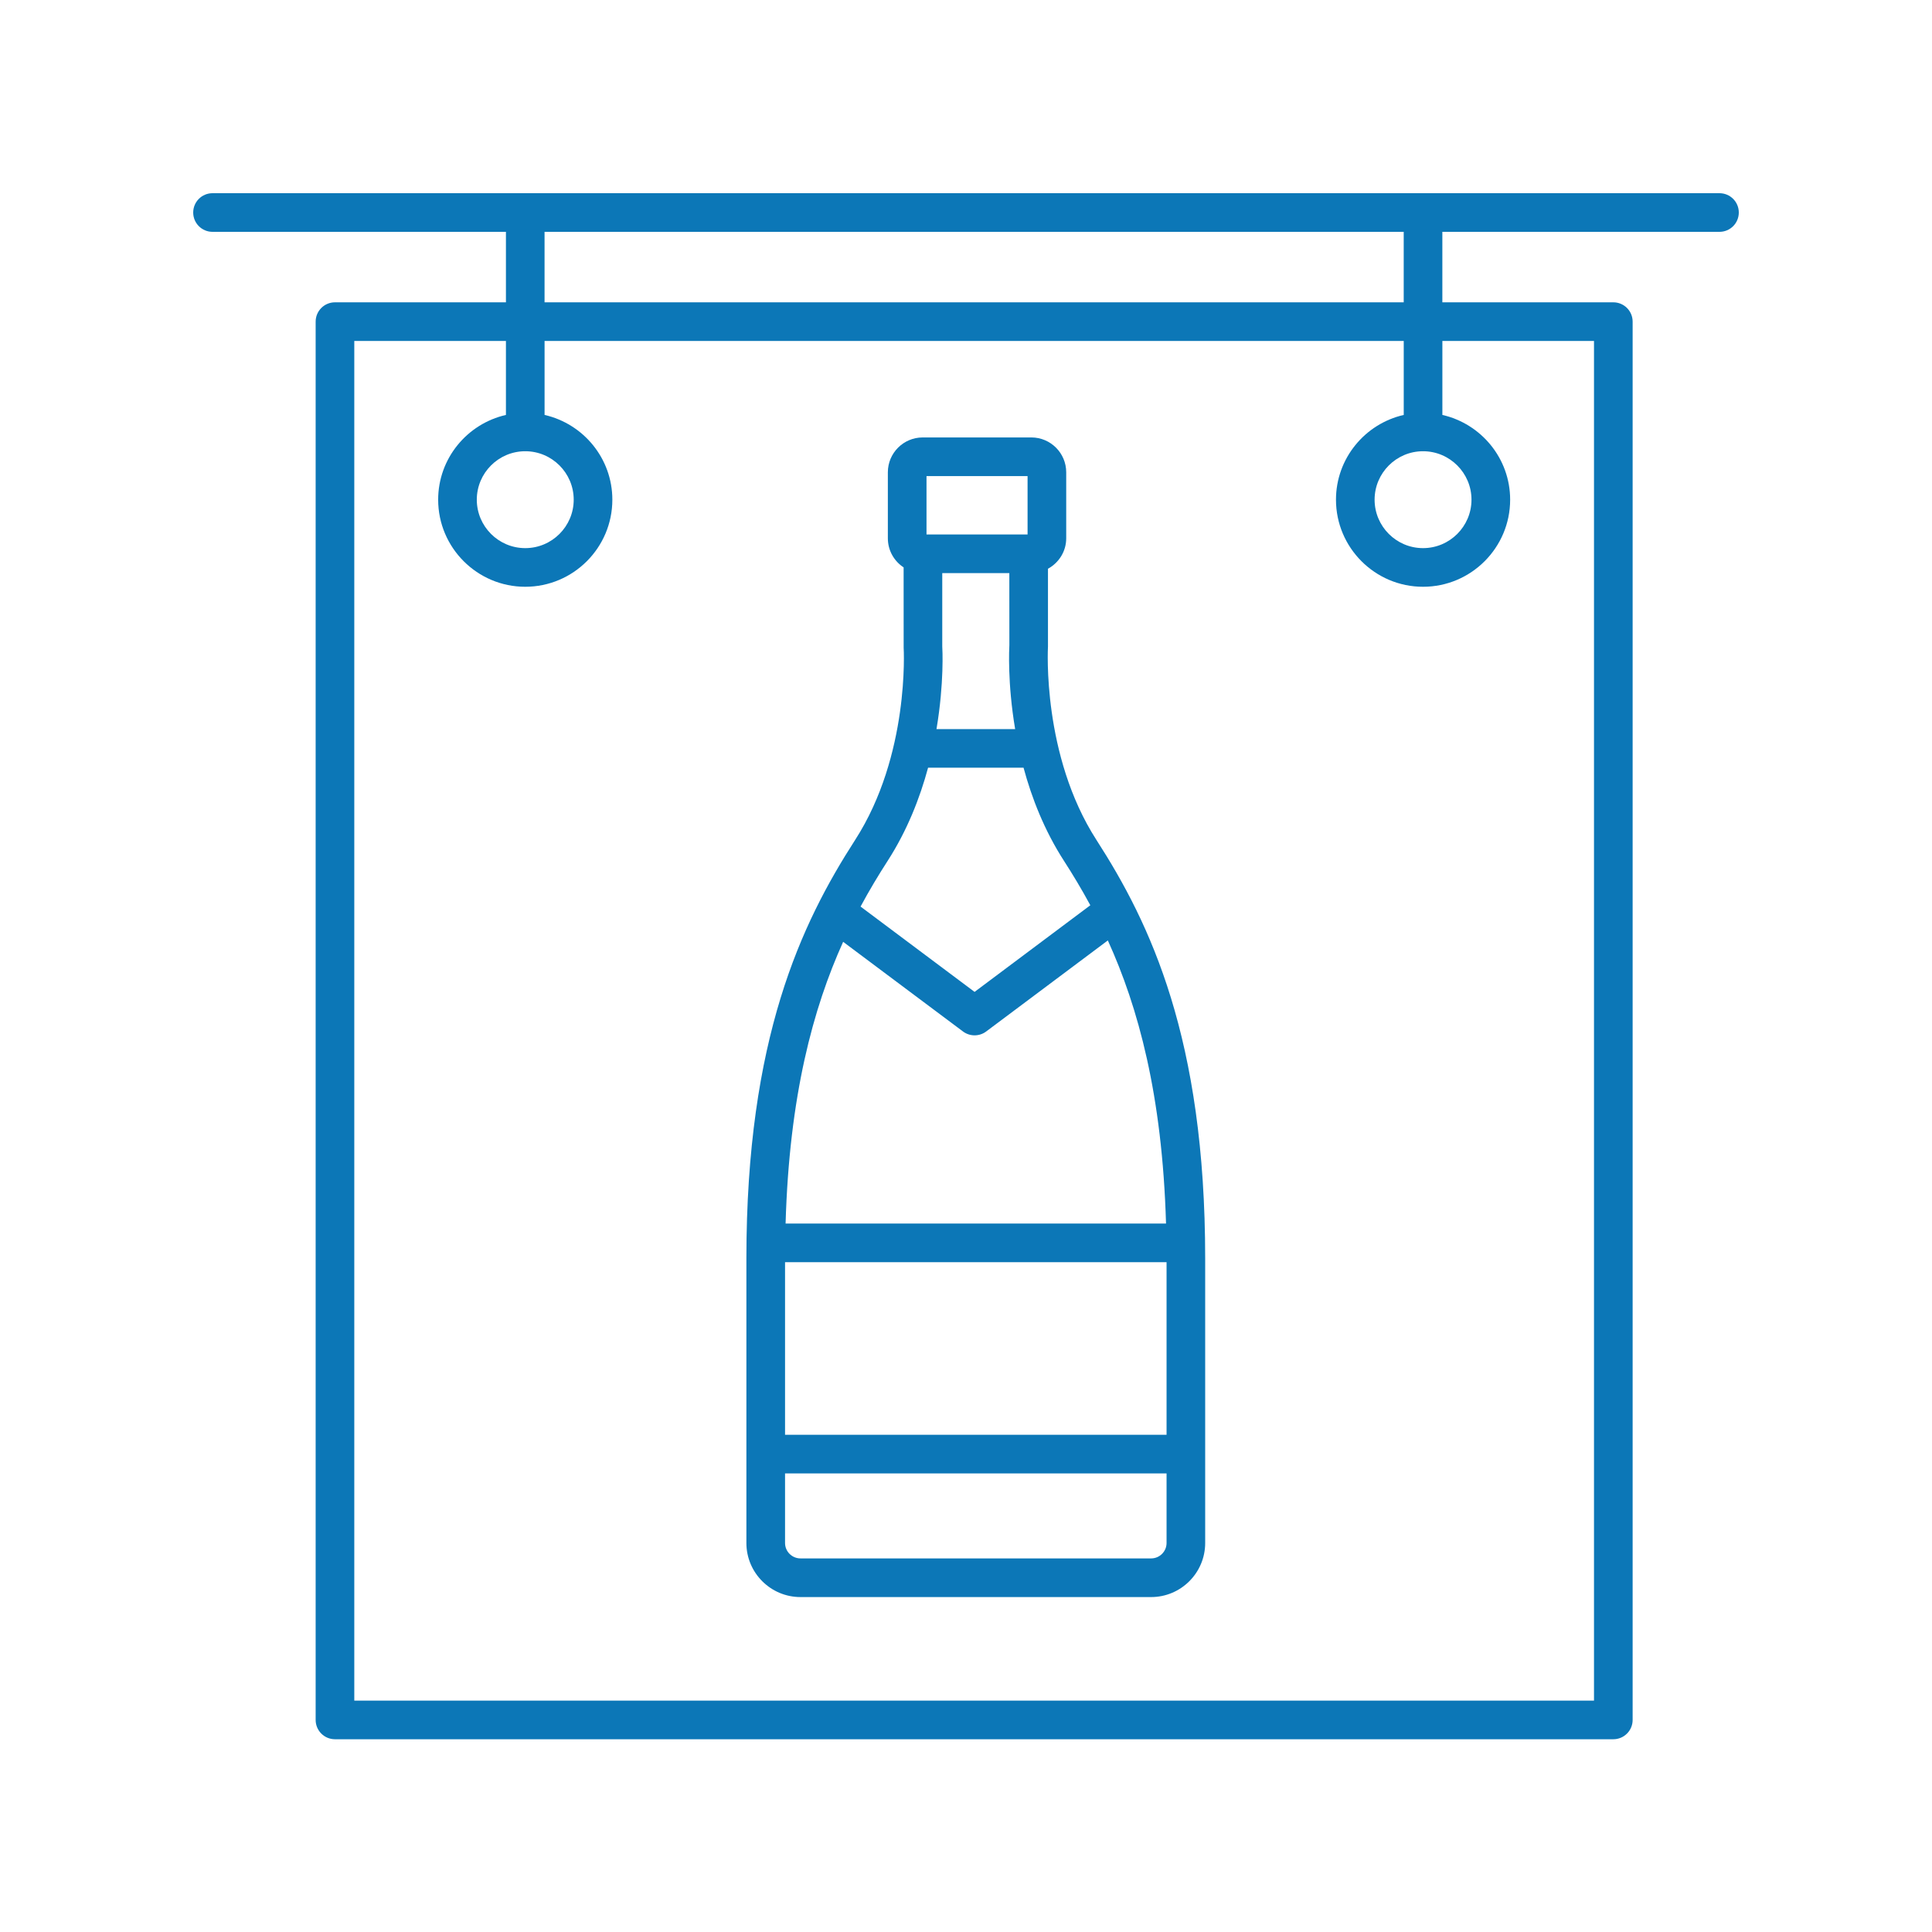
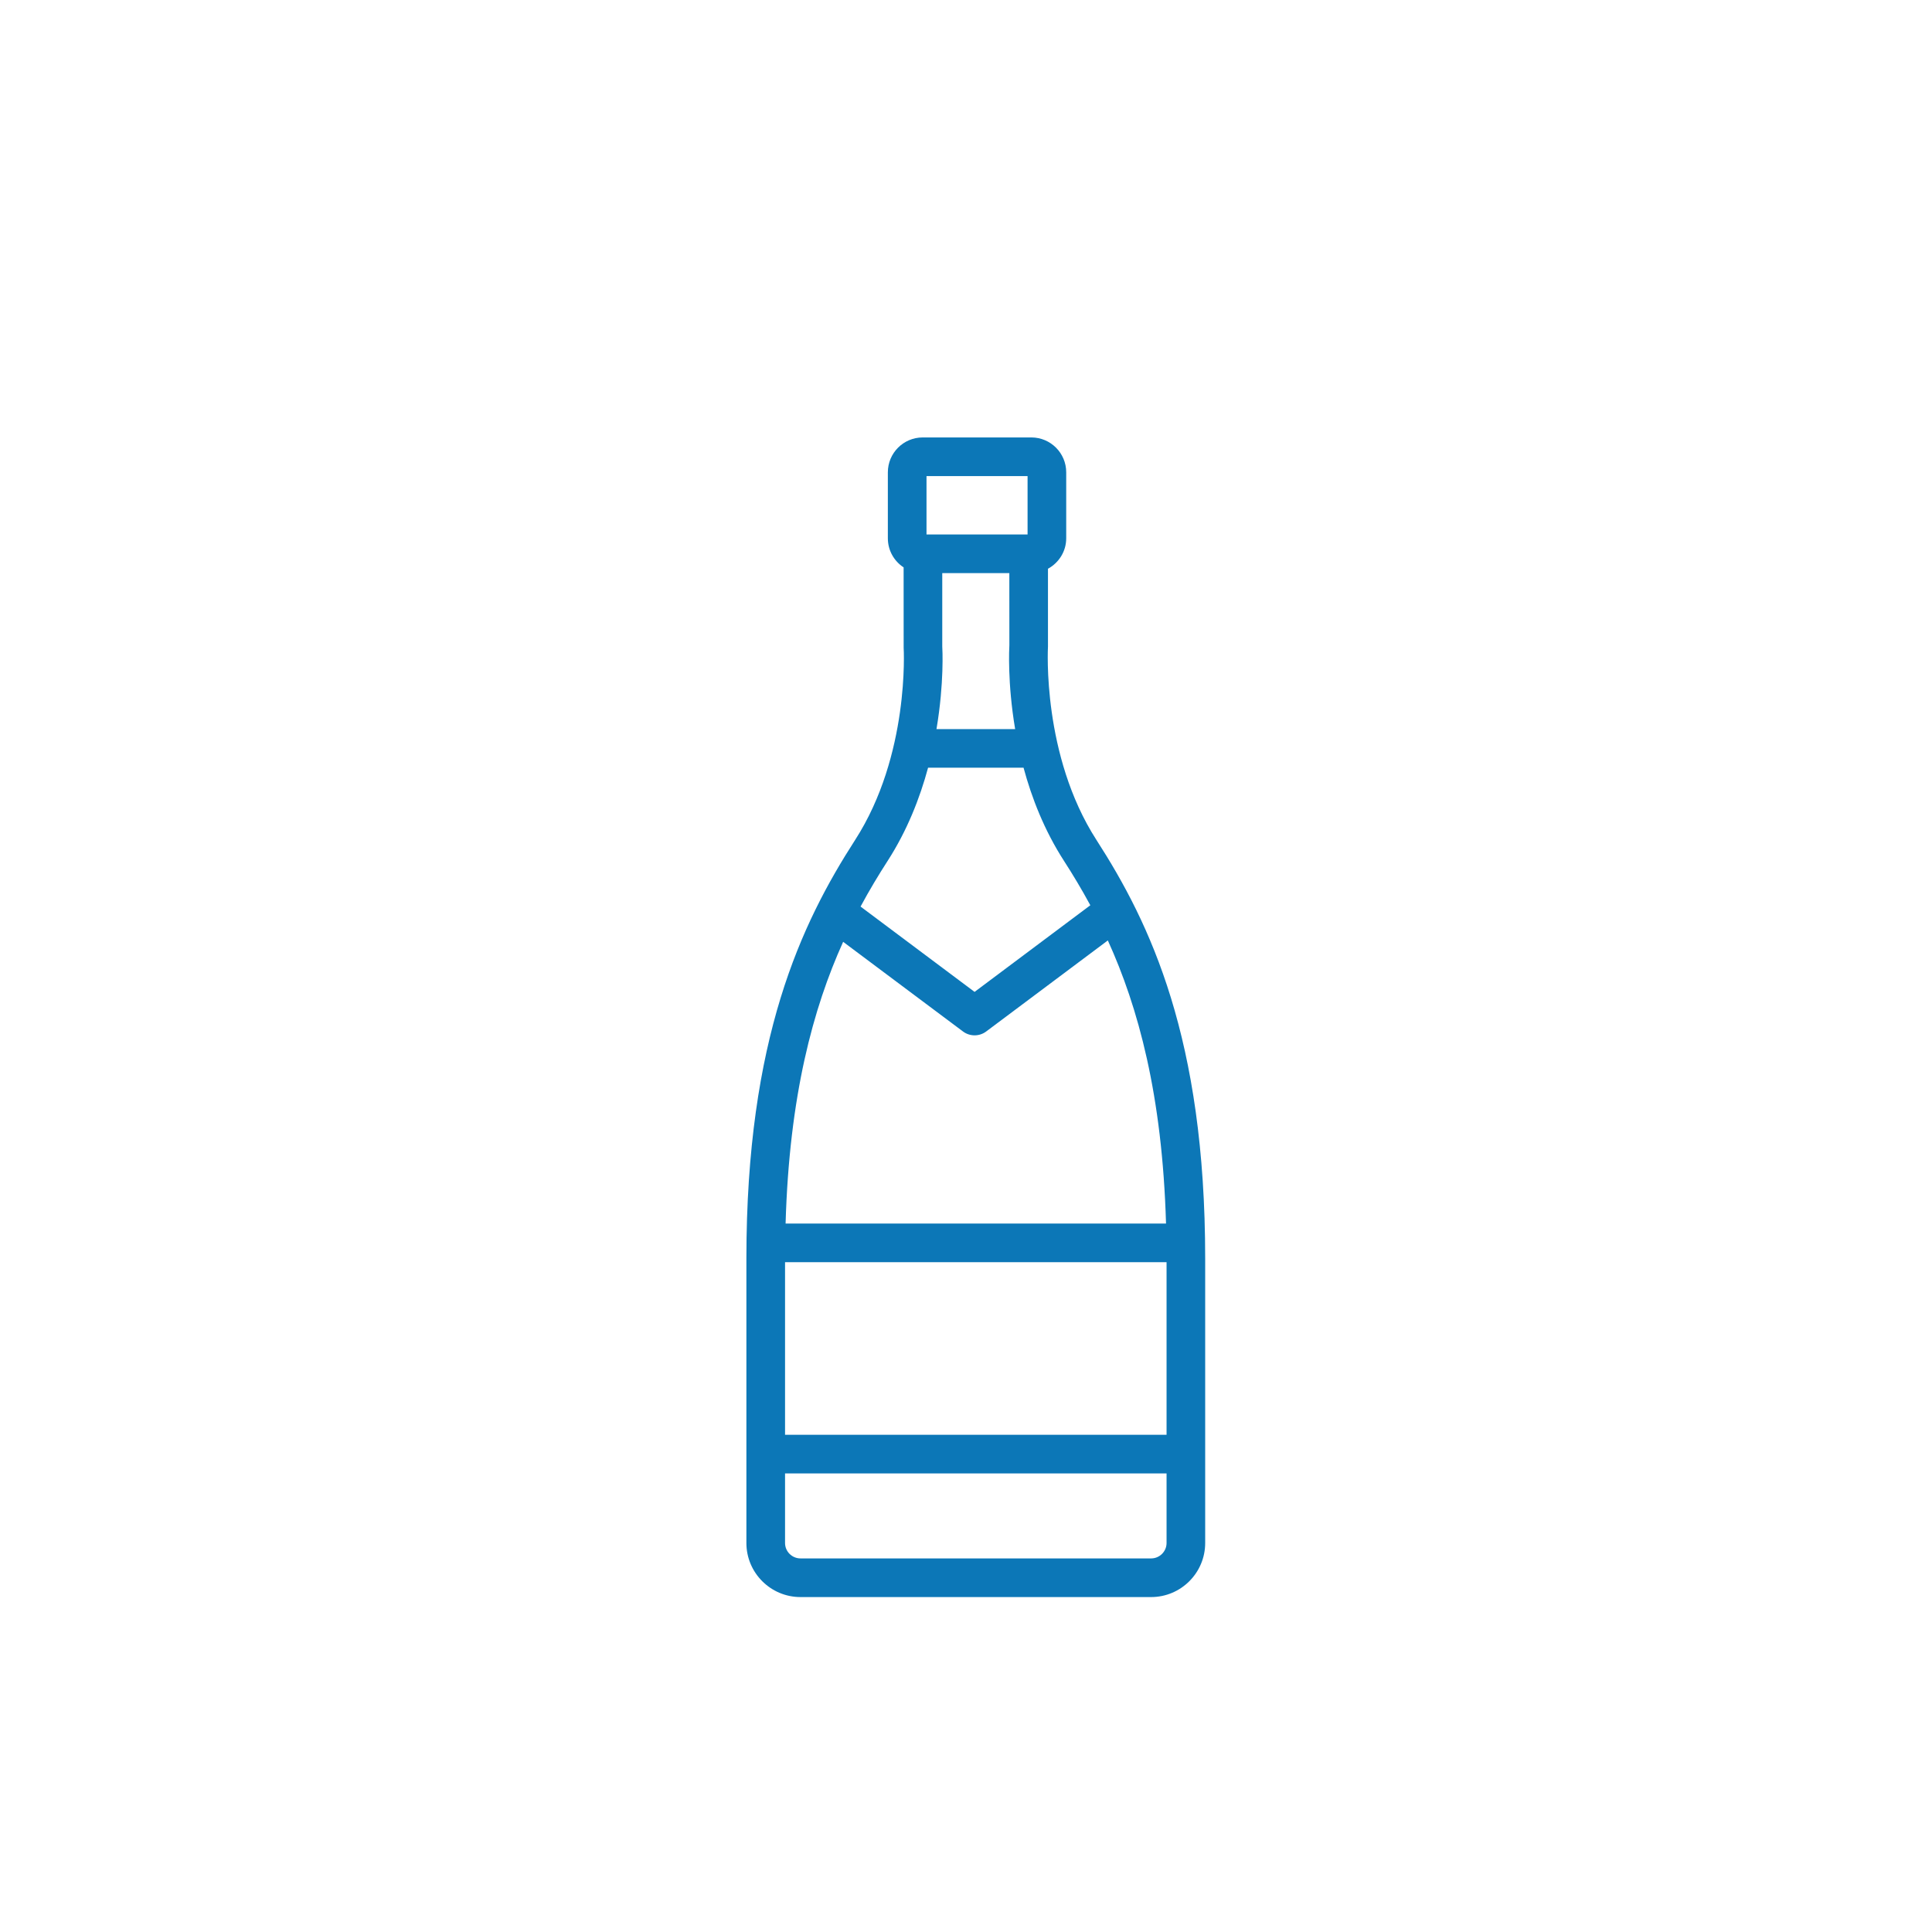
<svg xmlns="http://www.w3.org/2000/svg" xmlns:ns1="http://sodipodi.sourceforge.net/DTD/sodipodi-0.dtd" xmlns:ns2="http://www.inkscape.org/namespaces/inkscape" version="1.1" id="Livello_1" x="0px" y="0px" width="100px" height="100px" viewBox="0 0 100 100" enable-background="new 0 0 100 100" xml:space="preserve" ns1:docname="68.svg" ns2:version="1.1 (c68e22c387, 2021-05-23)">
  <defs id="defs21" />
  <ns1:namedview id="namedview19" pagecolor="#ffffff" bordercolor="#666666" borderopacity="1.0" ns2:pageshadow="2" ns2:pageopacity="0.0" ns2:pagecheckerboard="0" showgrid="false" showguides="true" ns2:guide-bbox="true" ns2:zoom="8.73" ns2:cx="75.486827" ns2:cy="59.106529" ns2:window-width="2521" ns2:window-height="1528" ns2:window-x="23" ns2:window-y="0" ns2:window-maximized="0" ns2:current-layer="Livello_1">
    <ns1:guide position="58.19,10.195" orientation="0,-1" id="guide6720" />
    <ns1:guide position="50.172,26.575" orientation="1,0" id="guide6722" />
  </ns1:namedview>
-   <path d="m 26.187,12 v 3.648 h -8.849 c -0.553,0 -1,0.447 -1,1 v 72.375 c 0,0.553 0.447,1 1,1 h 66.167 c 0.553,0 1,-0.447 1,-1 V 16.648 c 0,-0.553 -0.447,-1 -1,-1 h -8.849 V 12 h 14.344 c 0.553,0 1,-0.447 1,-1 0,-0.553 -0.447,-1 -1,-1 H 11 c -0.553,0 -1,0.447 -1,1 0,0.553 0.447,1 1,1 z m 56.318,5.648 V 88.023 H 18.338 V 17.648 h 7.849 v 3.829 c -2.004,0.457 -3.508,2.247 -3.508,4.387 0,2.485 2.022,4.507 4.508,4.507 2.486,0 4.508,-2.021 4.508,-4.507 0,-2.141 -1.504,-3.93 -3.508,-4.387 v -3.829 h 44.47 v 3.829 c -2.004,0.457 -3.507,2.247 -3.507,4.387 0,2.485 2.021,4.507 4.507,4.507 2.486,0 4.508,-2.021 4.508,-4.507 0,-2.141 -1.504,-3.93 -3.508,-4.387 V 17.648 Z M 27.187,23.356 c 1.383,0 2.508,1.125 2.508,2.508 0,1.382 -1.125,2.507 -2.508,2.507 -1.383,0 -2.508,-1.125 -2.508,-2.507 0,-1.383 1.125,-2.508 2.508,-2.508 z m 46.469,0 c 1.383,0 2.508,1.125 2.508,2.508 0,1.382 -1.125,2.507 -2.508,2.507 -1.382,0 -2.507,-1.125 -2.507,-2.507 0,-1.383 1.125,-2.508 2.507,-2.508 z m -1,-7.708 H 28.186 V 12 h 44.47 z" id="path2" style="fill:#0c77b7;fill-opacity:1" />
  <path d="m 54.243,33.457 v -4.019 c 0.56,-0.306 0.944,-0.894 0.944,-1.575 v -3.418 c 0,-0.994 -0.809,-1.803 -1.803,-1.803 h -5.626 c -0.994,0 -1.803,0.809 -1.803,1.803 v 3.418 c 0,0.63 0.325,1.183 0.816,1.505 l 0.002,4.153 c 0.004,0.056 0.319,5.562 -2.512,9.955 -2.783,4.32 -5.628,10.272 -5.628,21.663 v 14.727 c 0,1.543 1.256,2.798 2.799,2.798 h 18.15 c 1.543,0 2.798,-1.255 2.798,-2.798 V 65.139 c 0,-11.391 -2.845,-17.343 -5.628,-21.663 -2.818,-4.375 -2.514,-9.901 -2.509,-10.019 z m -5.472,0 v -3.792 h 3.472 l 0.002,3.729 c -0.008,0.136 -0.107,1.94 0.299,4.344 h -4.072 c 0.405,-2.394 0.307,-4.179 0.299,-4.281 z m -0.815,-8.815 h 5.231 v 3.023 h -5.231 z m 0.081,15.095 h 4.942 c 0.423,1.567 1.077,3.246 2.093,4.822 0.458,0.71 0.917,1.472 1.363,2.297 l -5.991,4.484 -5.901,-4.416 c 0.458,-0.852 0.93,-1.635 1.401,-2.365 1.015,-1.576 1.67,-3.257 2.093,-4.822 z M 60.353,63.331 H 40.662 c 0.191,-6.614 1.427,-11.148 2.979,-14.582 l 6.204,4.641 c 0.177,0.133 0.388,0.199 0.599,0.199 0.211,0 0.422,-0.066 0.6,-0.199 l 6.297,-4.713 c 1.567,3.443 2.819,7.993 3.012,14.654 z m -19.719,2 h 19.747 v 8.934 H 40.634 Z m 18.949,15.332 h -18.15 c -0.44,0 -0.799,-0.358 -0.799,-0.798 v -3.601 h 19.747 v 3.601 c 0,0.44 -0.359,0.798 -0.798,0.798 z" id="path4" style="fill:#0c77b7;fill-opacity:1" />
</svg>